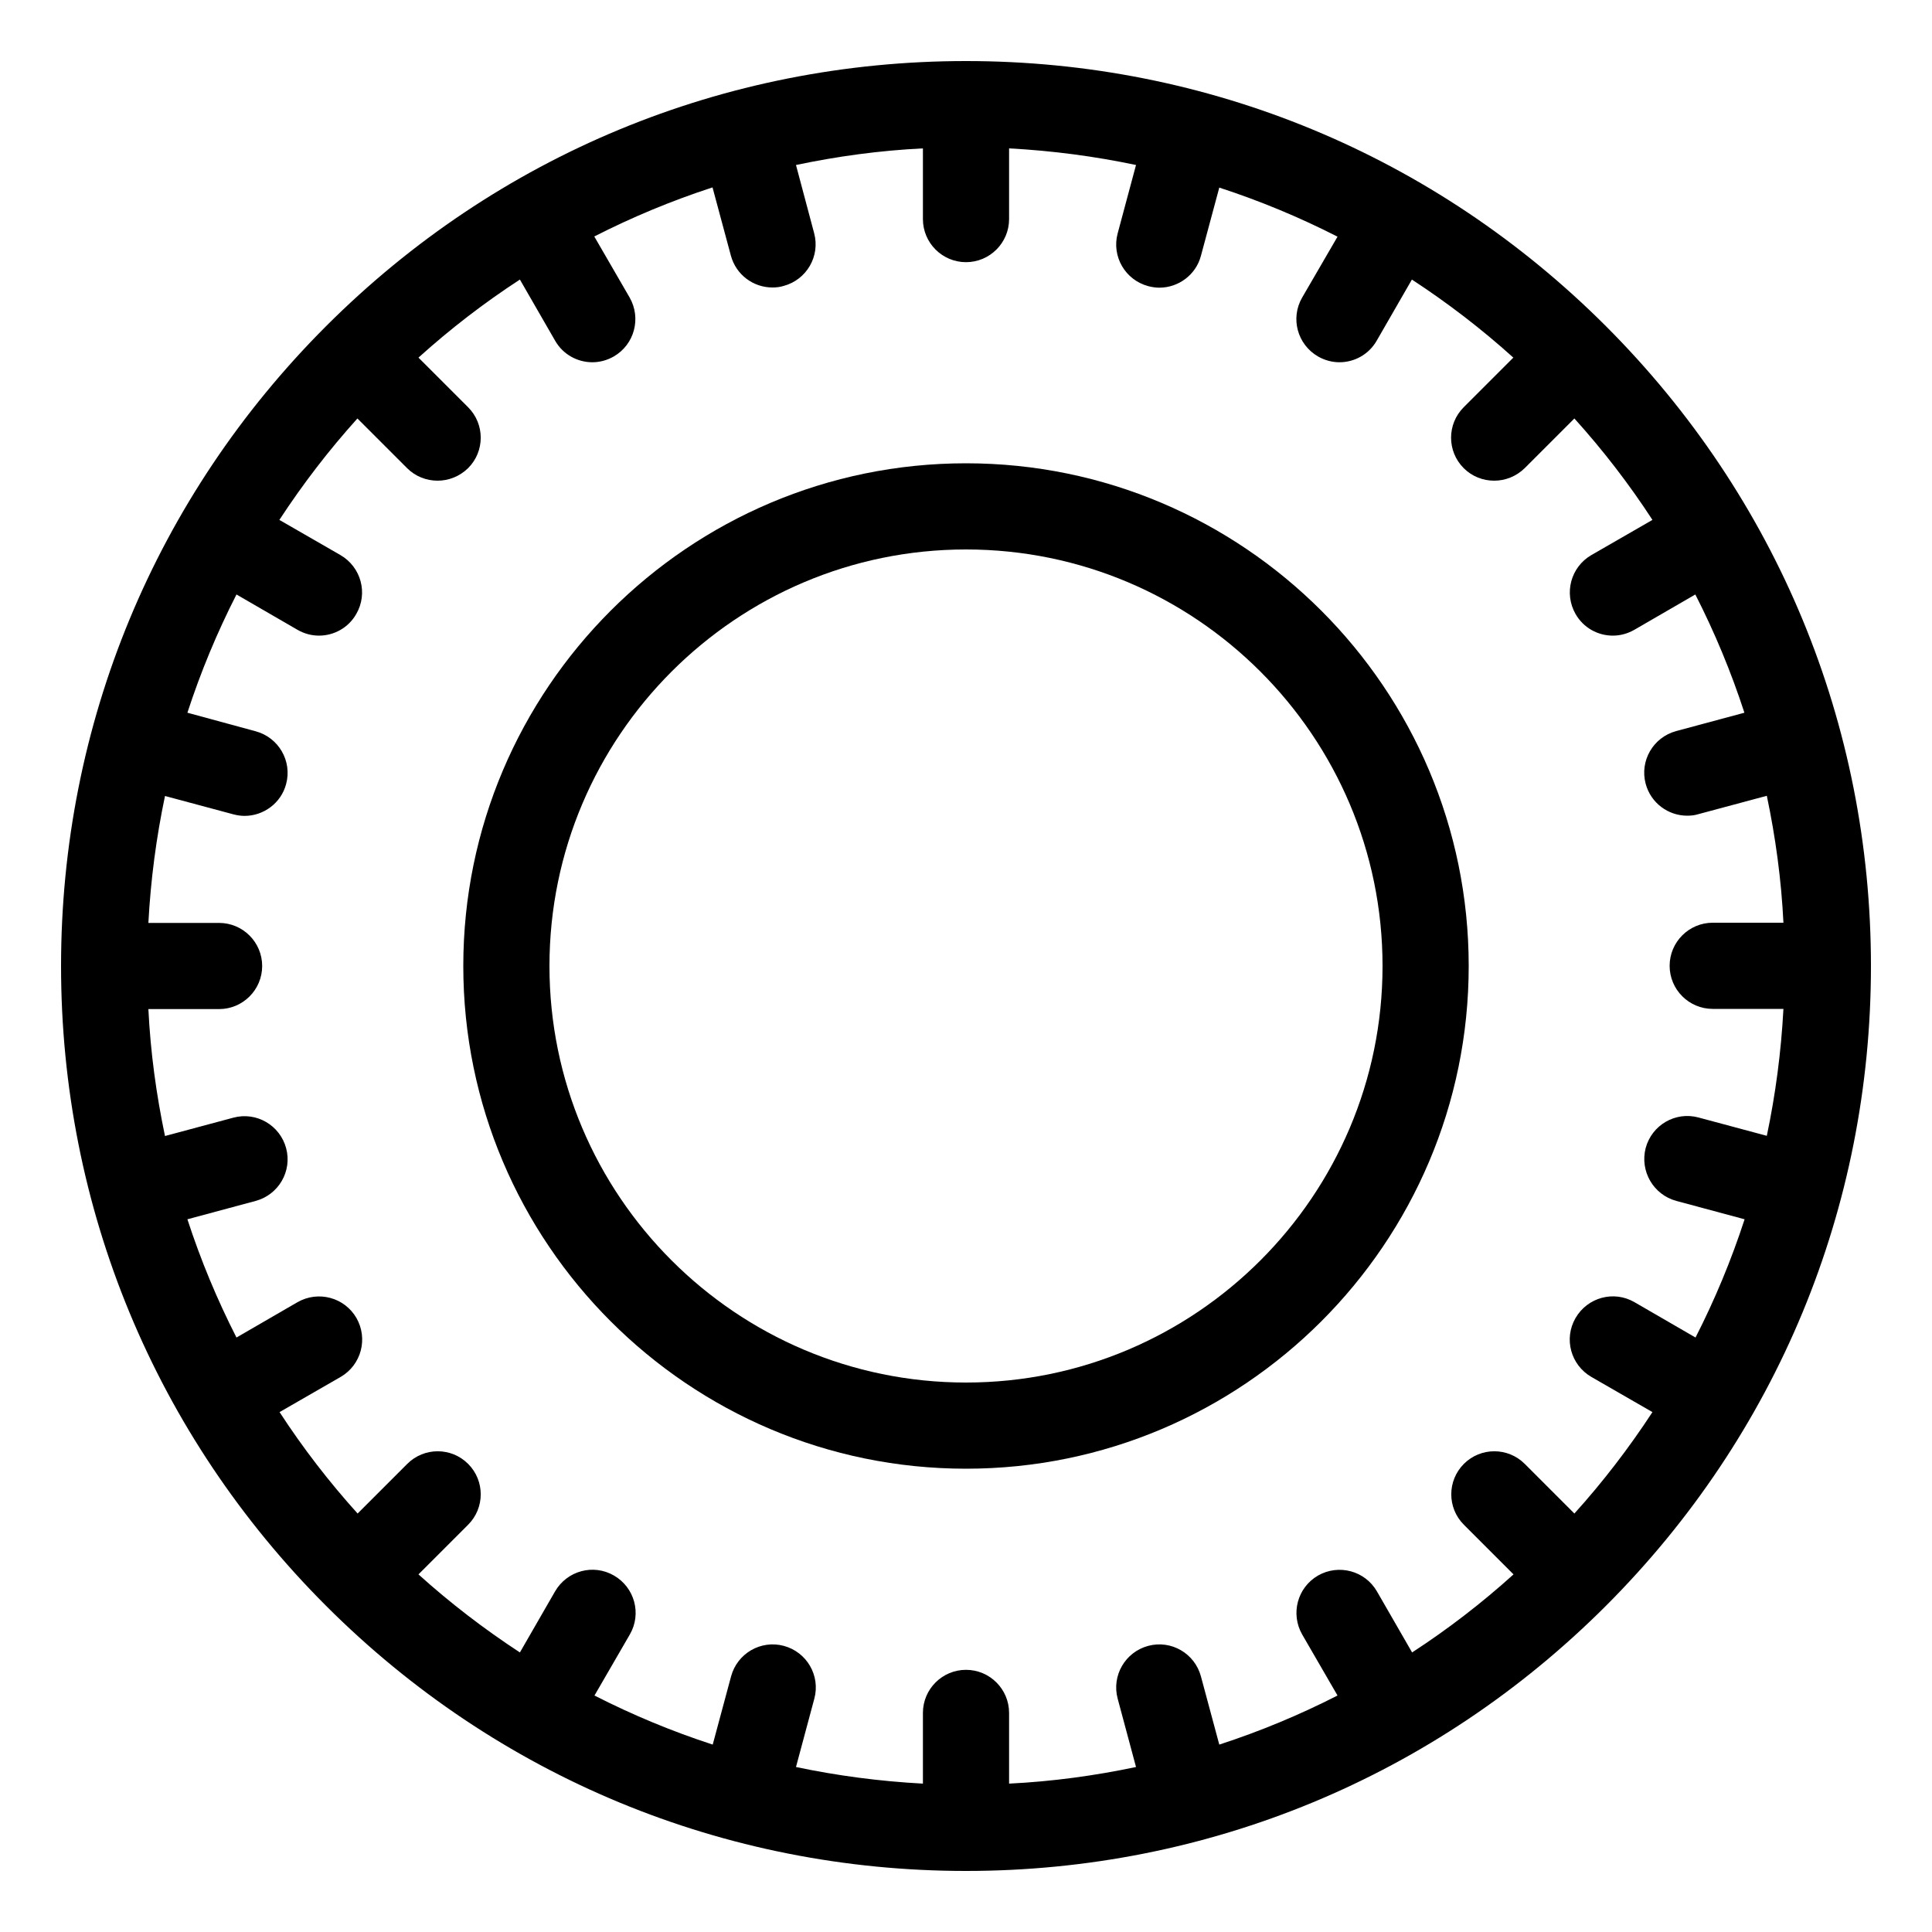
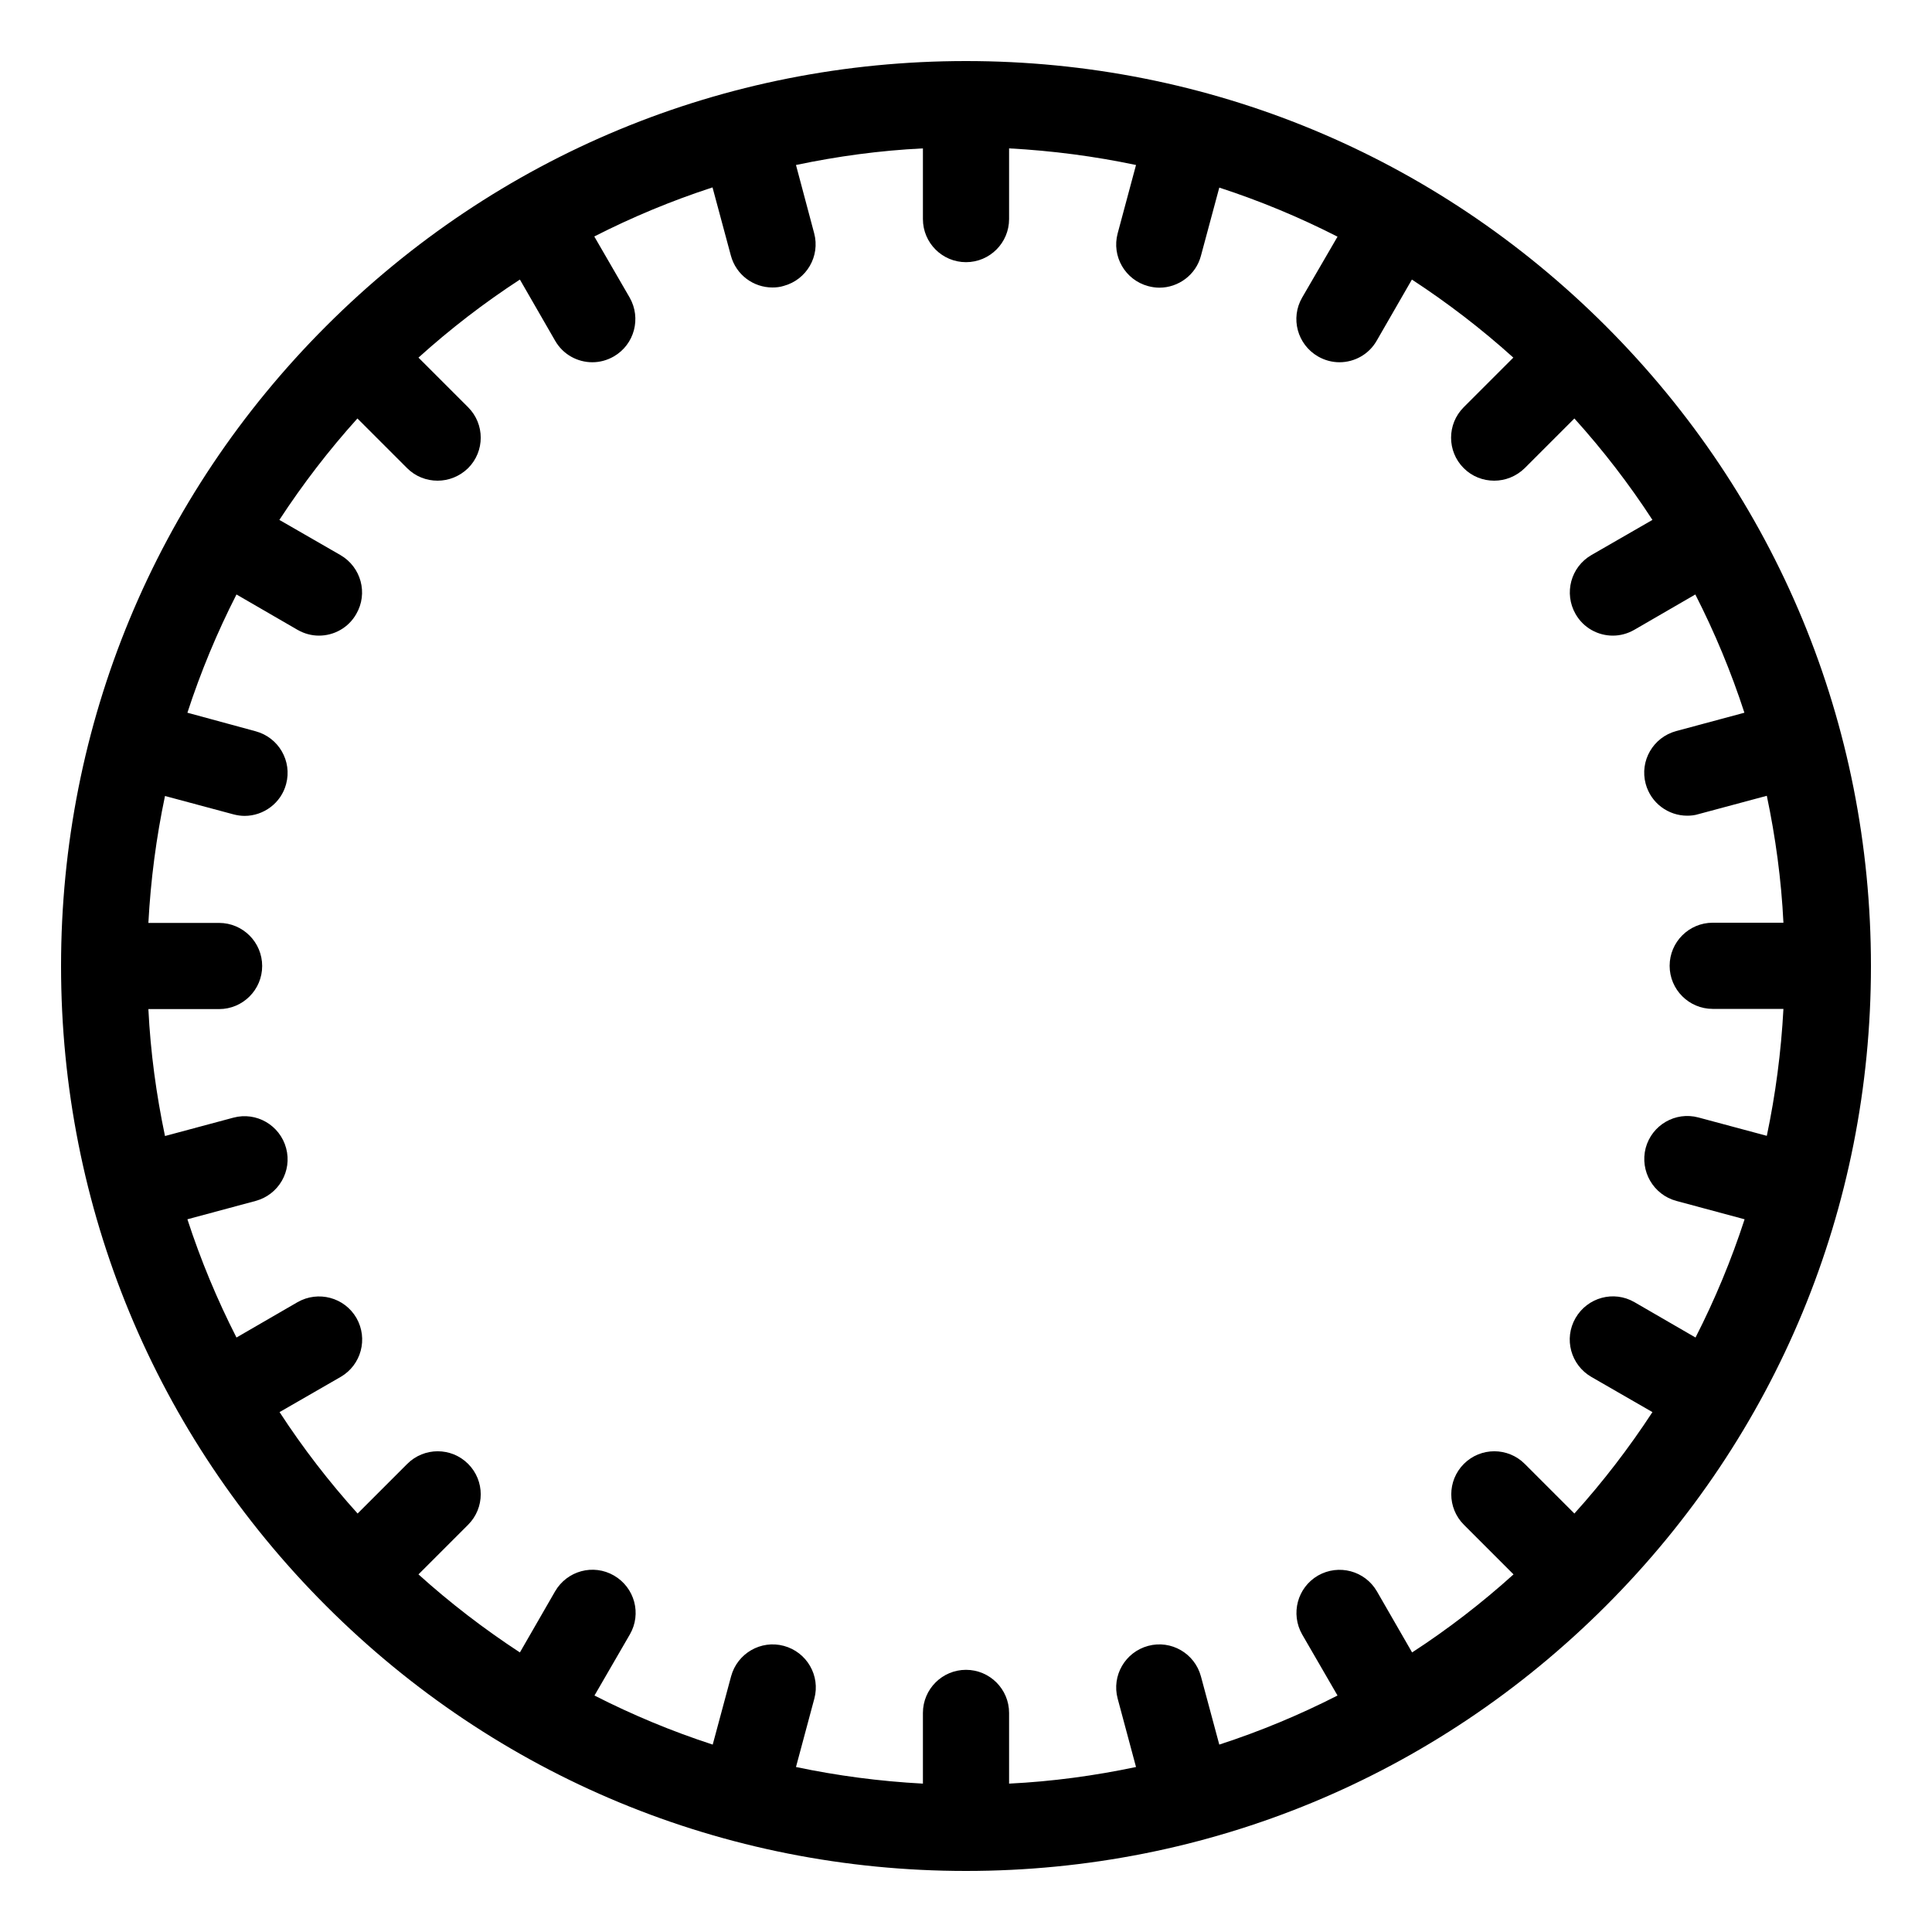
<svg xmlns="http://www.w3.org/2000/svg" x="0px" y="0px" viewBox="0 0 100 100" style="enable-background:new 0 0 100 100;" xml:space="preserve">
  <g>
    <path d="M83.12,16.88C74.27,8.03,62.51,3.16,50,3.16S25.73,8.03,16.88,16.88C8.03,25.73,3.16,37.49,3.16,50   s4.87,24.27,13.72,33.12C25.73,91.97,37.49,96.84,50,96.84s24.27-4.87,33.12-13.72C91.97,74.27,96.84,62.51,96.84,50   S91.97,25.73,83.12,16.88z M86.77,62.16l3.53,0.95c-0.69,2.12-1.54,4.16-2.54,6.12L84.6,67.4c-1.07-0.62-2.43-0.25-3.05,0.82   c-0.62,1.07-0.25,2.43,0.82,3.05l3.16,1.82c-1.21,1.85-2.56,3.61-4.04,5.25l-2.57-2.57c-0.87-0.87-2.28-0.87-3.15,0   c-0.87,0.87-0.87,2.28,0,3.15l2.57,2.57c-1.64,1.48-3.39,2.83-5.25,4.04l-1.82-3.16c-0.62-1.07-1.98-1.43-3.05-0.82   c-1.07,0.62-1.43,1.98-0.82,3.05l1.83,3.16c-1.96,1-4,1.85-6.12,2.54l-0.95-3.53c-0.32-1.19-1.54-1.9-2.73-1.58   c-1.19,0.32-1.9,1.54-1.58,2.73l0.95,3.54c-2.14,0.45-4.33,0.75-6.57,0.86v-3.66c0-1.23-1-2.23-2.23-2.23s-2.23,1-2.23,2.23v3.66   c-2.24-0.12-4.43-0.41-6.57-0.86l0.95-3.54c0.32-1.19-0.39-2.41-1.58-2.73c-1.19-0.32-2.41,0.39-2.73,1.58l-0.95,3.53   c-2.12-0.69-4.16-1.54-6.12-2.54l1.83-3.16c0.62-1.07,0.25-2.43-0.82-3.05c-1.07-0.62-2.43-0.25-3.05,0.82l-1.82,3.16   c-1.85-1.21-3.61-2.56-5.25-4.04l2.57-2.57c0.87-0.87,0.87-2.28,0-3.15c-0.87-0.87-2.28-0.87-3.15,0l-2.57,2.57   c-1.48-1.64-2.83-3.39-4.04-5.25l3.16-1.82c1.07-0.62,1.43-1.98,0.82-3.05c-0.62-1.07-1.98-1.43-3.05-0.82l-3.16,1.83   c-1-1.96-1.85-4-2.54-6.12l3.53-0.95c1.19-0.32,1.9-1.54,1.58-2.73c-0.32-1.19-1.54-1.9-2.73-1.58L8.54,58.8   c-0.45-2.14-0.75-4.33-0.86-6.57h3.66c1.23,0,2.23-1,2.23-2.23c0-1.23-1-2.23-2.23-2.23H7.68c0.12-2.24,0.41-4.43,0.86-6.57   l3.54,0.95c0.19,0.05,0.39,0.08,0.58,0.08c0.98,0,1.89-0.66,2.15-1.65c0.32-1.19-0.39-2.41-1.58-2.73L9.7,36.89   c0.69-2.12,1.54-4.16,2.54-6.12l3.16,1.83c0.35,0.2,0.73,0.3,1.11,0.3c0.77,0,1.52-0.4,1.93-1.12c0.62-1.07,0.25-2.43-0.82-3.05   l-3.16-1.82c1.21-1.85,2.56-3.61,4.04-5.25l2.57,2.57c0.44,0.44,1.01,0.65,1.58,0.65s1.14-0.22,1.58-0.65   c0.87-0.87,0.87-2.28,0-3.15l-2.57-2.57c1.64-1.48,3.39-2.83,5.25-4.04l1.82,3.16c0.41,0.72,1.16,1.12,1.93,1.12   c0.38,0,0.76-0.1,1.11-0.3c1.07-0.62,1.43-1.98,0.82-3.05l-1.83-3.16c1.96-1,4-1.85,6.12-2.54l0.95,3.53   c0.27,1,1.17,1.65,2.15,1.65c0.19,0,0.39-0.02,0.58-0.08c1.19-0.32,1.9-1.54,1.58-2.73L41.2,8.54c2.14-0.45,4.33-0.75,6.57-0.86   v3.66c0,1.23,1,2.23,2.23,2.23s2.23-1,2.23-2.23V7.68c2.24,0.12,4.43,0.41,6.57,0.86l-0.95,3.54c-0.32,1.19,0.39,2.41,1.58,2.73   c0.19,0.05,0.39,0.08,0.58,0.08c0.98,0,1.89-0.66,2.15-1.65l0.95-3.53c2.12,0.69,4.16,1.54,6.12,2.54L67.4,15.4   c-0.62,1.07-0.25,2.43,0.82,3.05c0.35,0.2,0.73,0.3,1.11,0.3c0.77,0,1.52-0.4,1.93-1.12l1.82-3.16c1.85,1.21,3.61,2.56,5.25,4.04   l-2.57,2.57c-0.87,0.87-0.87,2.28,0,3.15c0.44,0.44,1.01,0.65,1.58,0.65c0.57,0,1.14-0.22,1.58-0.65l2.57-2.57   c1.48,1.64,2.83,3.39,4.04,5.25l-3.16,1.82c-1.07,0.62-1.43,1.98-0.82,3.05c0.41,0.72,1.16,1.12,1.93,1.12   c0.38,0,0.76-0.1,1.11-0.3l3.16-1.83c1,1.96,1.85,4,2.54,6.12l-3.53,0.95c-1.19,0.32-1.9,1.54-1.58,2.73   c0.27,1,1.17,1.65,2.15,1.65c0.19,0,0.39-0.02,0.58-0.08l3.54-0.95c0.45,2.14,0.75,4.33,0.86,6.57h-3.66c-1.23,0-2.23,1-2.23,2.23   c0,1.23,1,2.23,2.23,2.23h3.66c-0.12,2.24-0.41,4.43-0.86,6.57l-3.54-0.95c-1.19-0.32-2.41,0.39-2.73,1.58   C84.87,60.62,85.58,61.84,86.77,62.16z" />
-     <path d="M50,23.98c-14.35,0-26.02,11.67-26.02,26.02S35.65,76.02,50,76.02S76.02,64.35,76.02,50S64.35,23.98,50,23.98z    M50,71.56c-11.89,0-21.56-9.67-21.56-21.56S38.11,28.44,50,28.44S71.56,38.11,71.56,50S61.89,71.56,50,71.56z" />
  </g>
</svg>